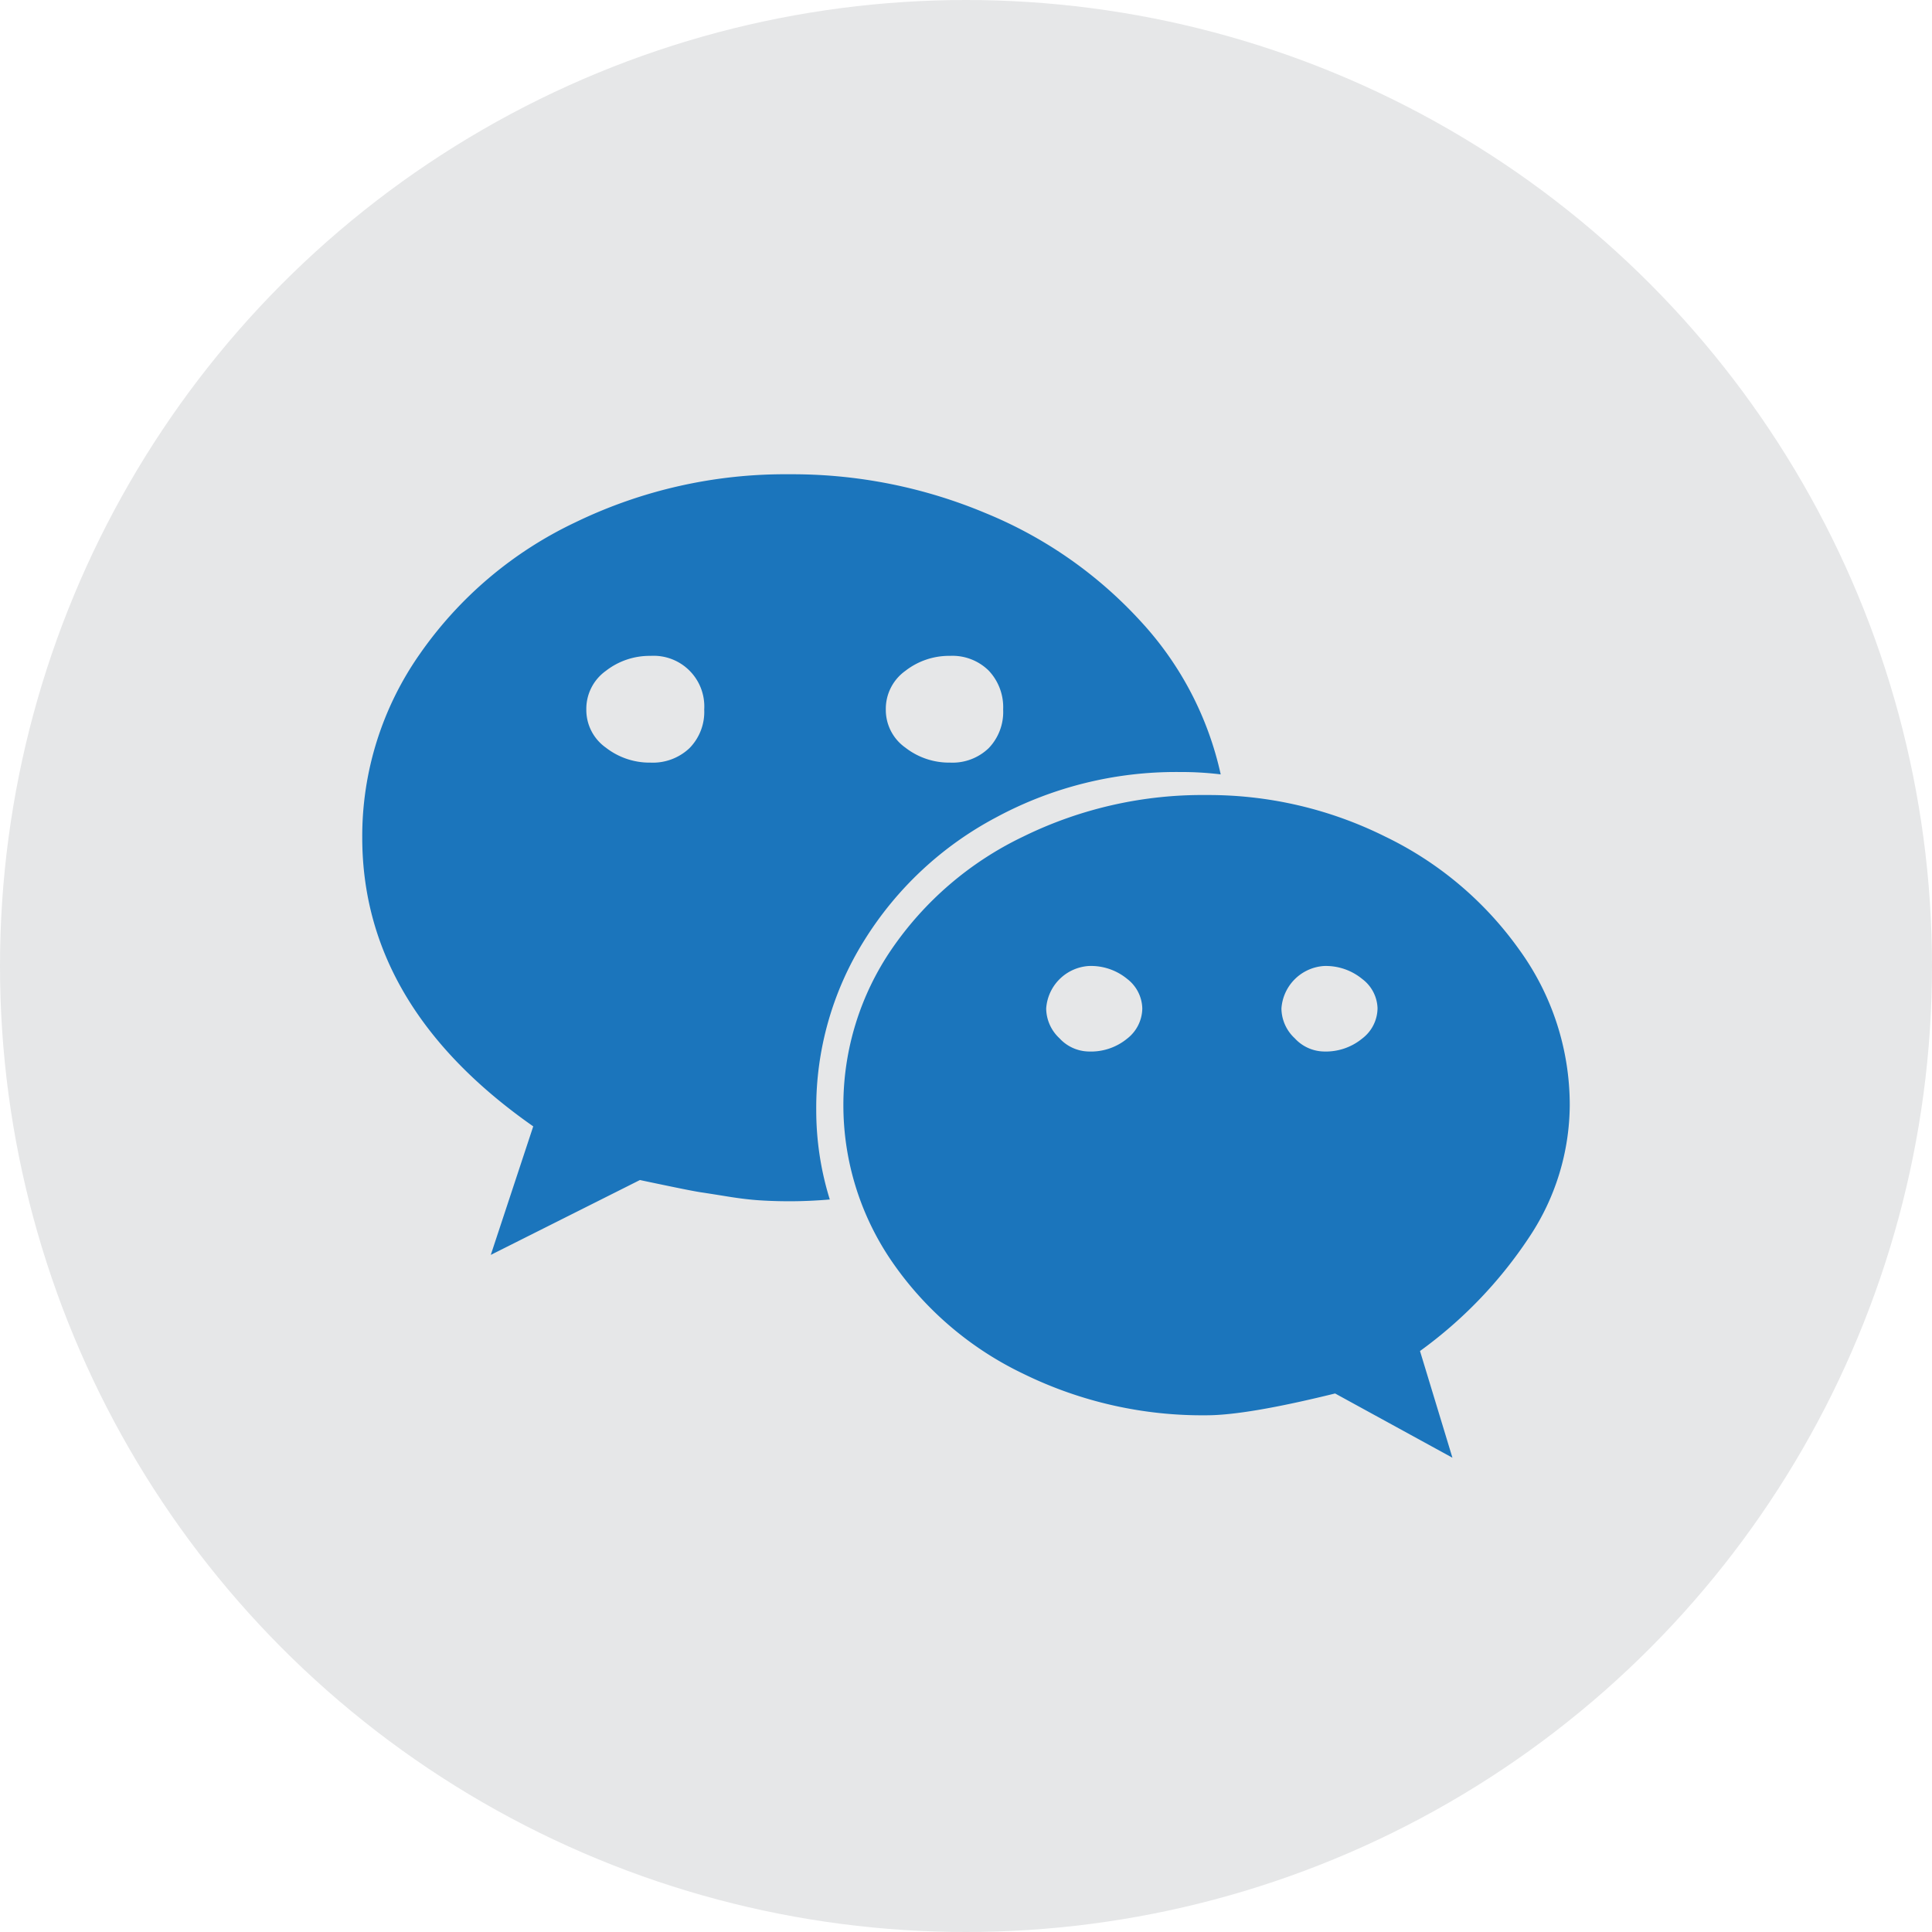
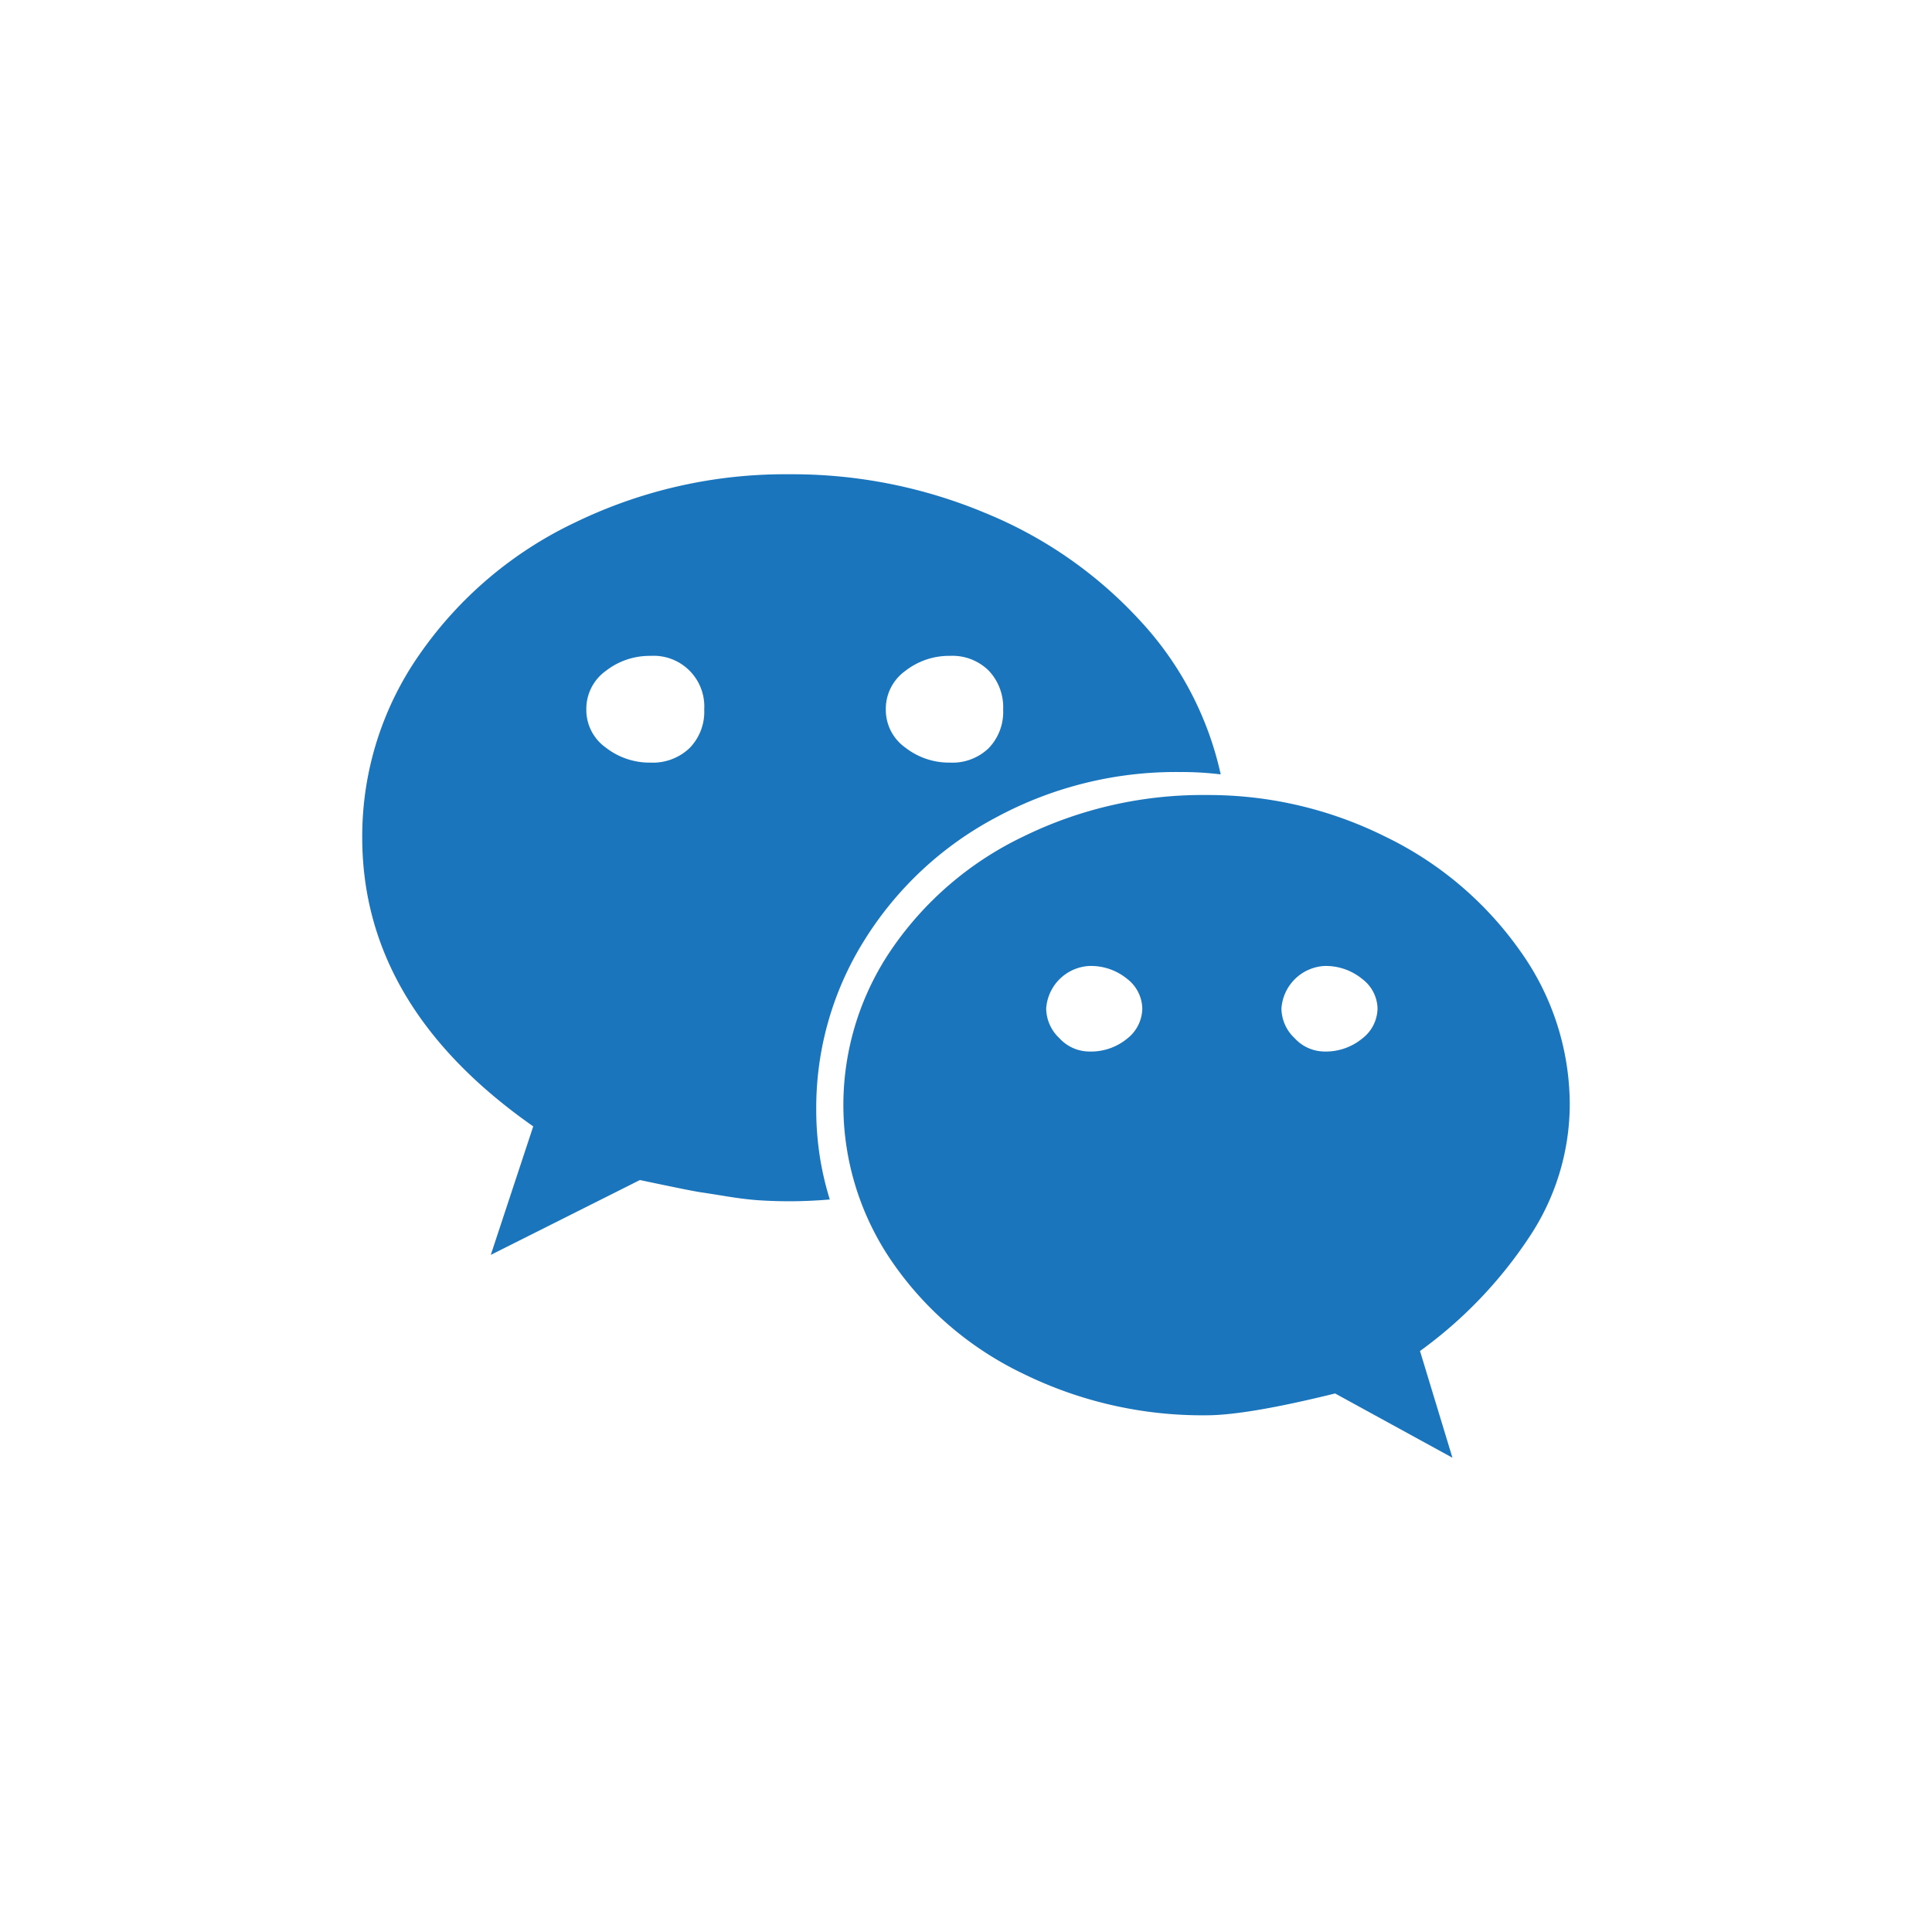
<svg xmlns="http://www.w3.org/2000/svg" id="7a6b8065-3dff-42ae-90f0-646c8dda6c67" data-name="Layer 1" viewBox="0 0 200 200">
  <defs>
    <style>.\39 23f2593-5109-4b00-bd36-46c28aa9580c{fill:#e6e7e8;}.\34 82f4d25-8673-4c4c-b757-dfe990f9574a{fill:#1b75bc;}</style>
  </defs>
  <title>03-chat-neuto-analitica</title>
-   <circle class="923f2593-5109-4b00-bd36-46c28aa9580c" cx="100" cy="100" r="100" />
-   <path class="482f4d25-8673-4c4c-b757-dfe990f9574a" d="M126.367,80.164a33.845,33.845,0,0,0-4.272-.245,39.197,39.197,0,0,0-18.983,4.7A35.769,35.769,0,0,0,89.471,97.346a32.669,32.669,0,0,0-4.974,17.548A31.114,31.114,0,0,0,85.9,124.171q-2.135.182-4.15.183-1.588,0-3.052-.093-1.465-.09-3.357-.396t-2.716-.428q-.823-.12-3.326-.641-2.503-.517-3.052-.641l-15.442,7.752,4.395-13.306Q37.498,104.212,37.5,86.695A32.836,32.836,0,0,1,43.451,67.712a40.935,40.935,0,0,1,16.114-13.641A49.786,49.786,0,0,1,81.75,49.096a51.7,51.7,0,0,1,20.295,4.029,44.634,44.634,0,0,1,15.991,11.14A34.1,34.1,0,0,1,126.367,80.164Zm-54.992-2.716A5.343,5.343,0,0,0,72.9,73.451a5.243,5.243,0,0,0-5.553-5.555,7.373,7.373,0,0,0-4.638,1.558,4.832,4.832,0,0,0-2.013,3.998,4.773,4.773,0,0,0,2.013,3.936,7.373,7.373,0,0,0,4.638,1.558A5.511,5.511,0,0,0,71.375,77.448ZM162.5,114.406a24.839,24.839,0,0,1-4.181,13.641,45.516,45.516,0,0,1-11.321,11.81l3.357,11.047-12.146-6.652q-9.155,2.257-13.306,2.258a42.068,42.068,0,0,1-18.983-4.304A34.58,34.58,0,0,1,92.28,130.518a28.584,28.584,0,0,1,0-32.226,34.578,34.578,0,0,1,13.641-11.688,42.09,42.09,0,0,1,18.983-4.303,41.032,41.032,0,0,1,18.492,4.303,36.435,36.435,0,0,1,13.886,11.719A27.386,27.386,0,0,1,162.5,114.406ZM102.35,77.448a5.403,5.403,0,0,0,1.496-3.998,5.508,5.508,0,0,0-1.496-4.029,5.345,5.345,0,0,0-3.998-1.527A7.37,7.37,0,0,0,93.714,69.453a4.833,4.833,0,0,0-2.015,3.998,4.775,4.775,0,0,0,2.015,3.936,7.369,7.369,0,0,0,4.638,1.558A5.403,5.403,0,0,0,102.35,77.448Zm15.9,26.947a3.966,3.966,0,0,0-1.556-3.052A5.906,5.906,0,0,0,112.696,100a4.726,4.726,0,0,0-4.395,4.395,4.264,4.264,0,0,0,1.373,3.083,4.204,4.204,0,0,0,3.023,1.373,5.905,5.905,0,0,0,3.998-1.342A4.02,4.02,0,0,0,118.25,104.395Zm24.353,0a3.937,3.937,0,0,0-1.587-3.052A5.931,5.931,0,0,0,137.049,100a4.73,4.73,0,0,0-4.395,4.395,4.259,4.259,0,0,0,1.374,3.083,4.2,4.2,0,0,0,3.021,1.373,5.93,5.93,0,0,0,3.967-1.342A3.989,3.989,0,0,0,142.602,104.395Z" />
+   <path class="482f4d25-8673-4c4c-b757-dfe990f9574a" d="M126.367,80.164a33.845,33.845,0,0,0-4.272-.245,39.197,39.197,0,0,0-18.983,4.7A35.769,35.769,0,0,0,89.471,97.346a32.669,32.669,0,0,0-4.974,17.548A31.114,31.114,0,0,0,85.9,124.171q-2.135.182-4.15.183-1.588,0-3.052-.093-1.465-.09-3.357-.396t-2.716-.428q-.823-.12-3.326-.641-2.503-.517-3.052-.641l-15.442,7.752,4.395-13.306Q37.498,104.212,37.5,86.695A32.836,32.836,0,0,1,43.451,67.712a40.935,40.935,0,0,1,16.114-13.641A49.786,49.786,0,0,1,81.75,49.096a51.7,51.7,0,0,1,20.295,4.029,44.634,44.634,0,0,1,15.991,11.14A34.1,34.1,0,0,1,126.367,80.164Zm-54.992-2.716A5.343,5.343,0,0,0,72.9,73.451a5.243,5.243,0,0,0-5.553-5.555,7.373,7.373,0,0,0-4.638,1.558,4.832,4.832,0,0,0-2.013,3.998,4.773,4.773,0,0,0,2.013,3.936,7.373,7.373,0,0,0,4.638,1.558A5.511,5.511,0,0,0,71.375,77.448ZM162.5,114.406a24.839,24.839,0,0,1-4.181,13.641,45.516,45.516,0,0,1-11.321,11.81l3.357,11.047-12.146-6.652q-9.155,2.257-13.306,2.258a42.068,42.068,0,0,1-18.983-4.304A34.58,34.58,0,0,1,92.28,130.518a28.584,28.584,0,0,1,0-32.226,34.578,34.578,0,0,1,13.641-11.688,42.09,42.09,0,0,1,18.983-4.303,41.032,41.032,0,0,1,18.492,4.303,36.435,36.435,0,0,1,13.886,11.719A27.386,27.386,0,0,1,162.5,114.406ZM102.35,77.448a5.403,5.403,0,0,0,1.496-3.998,5.508,5.508,0,0,0-1.496-4.029,5.345,5.345,0,0,0-3.998-1.527A7.37,7.37,0,0,0,93.714,69.453a4.833,4.833,0,0,0-2.015,3.998,4.775,4.775,0,0,0,2.015,3.936,7.369,7.369,0,0,0,4.638,1.558A5.403,5.403,0,0,0,102.35,77.448Zm15.9,26.947a3.966,3.966,0,0,0-1.556-3.052A5.906,5.906,0,0,0,112.696,100a4.726,4.726,0,0,0-4.395,4.395,4.264,4.264,0,0,0,1.373,3.083,4.204,4.204,0,0,0,3.023,1.373,5.905,5.905,0,0,0,3.998-1.342A4.02,4.02,0,0,0,118.25,104.395Zm24.353,0a3.937,3.937,0,0,0-1.587-3.052A5.931,5.931,0,0,0,137.049,100a4.73,4.73,0,0,0-4.395,4.395,4.259,4.259,0,0,0,1.374,3.083,4.2,4.2,0,0,0,3.021,1.373,5.93,5.93,0,0,0,3.967-1.342A3.989,3.989,0,0,0,142.602,104.395" />
</svg>